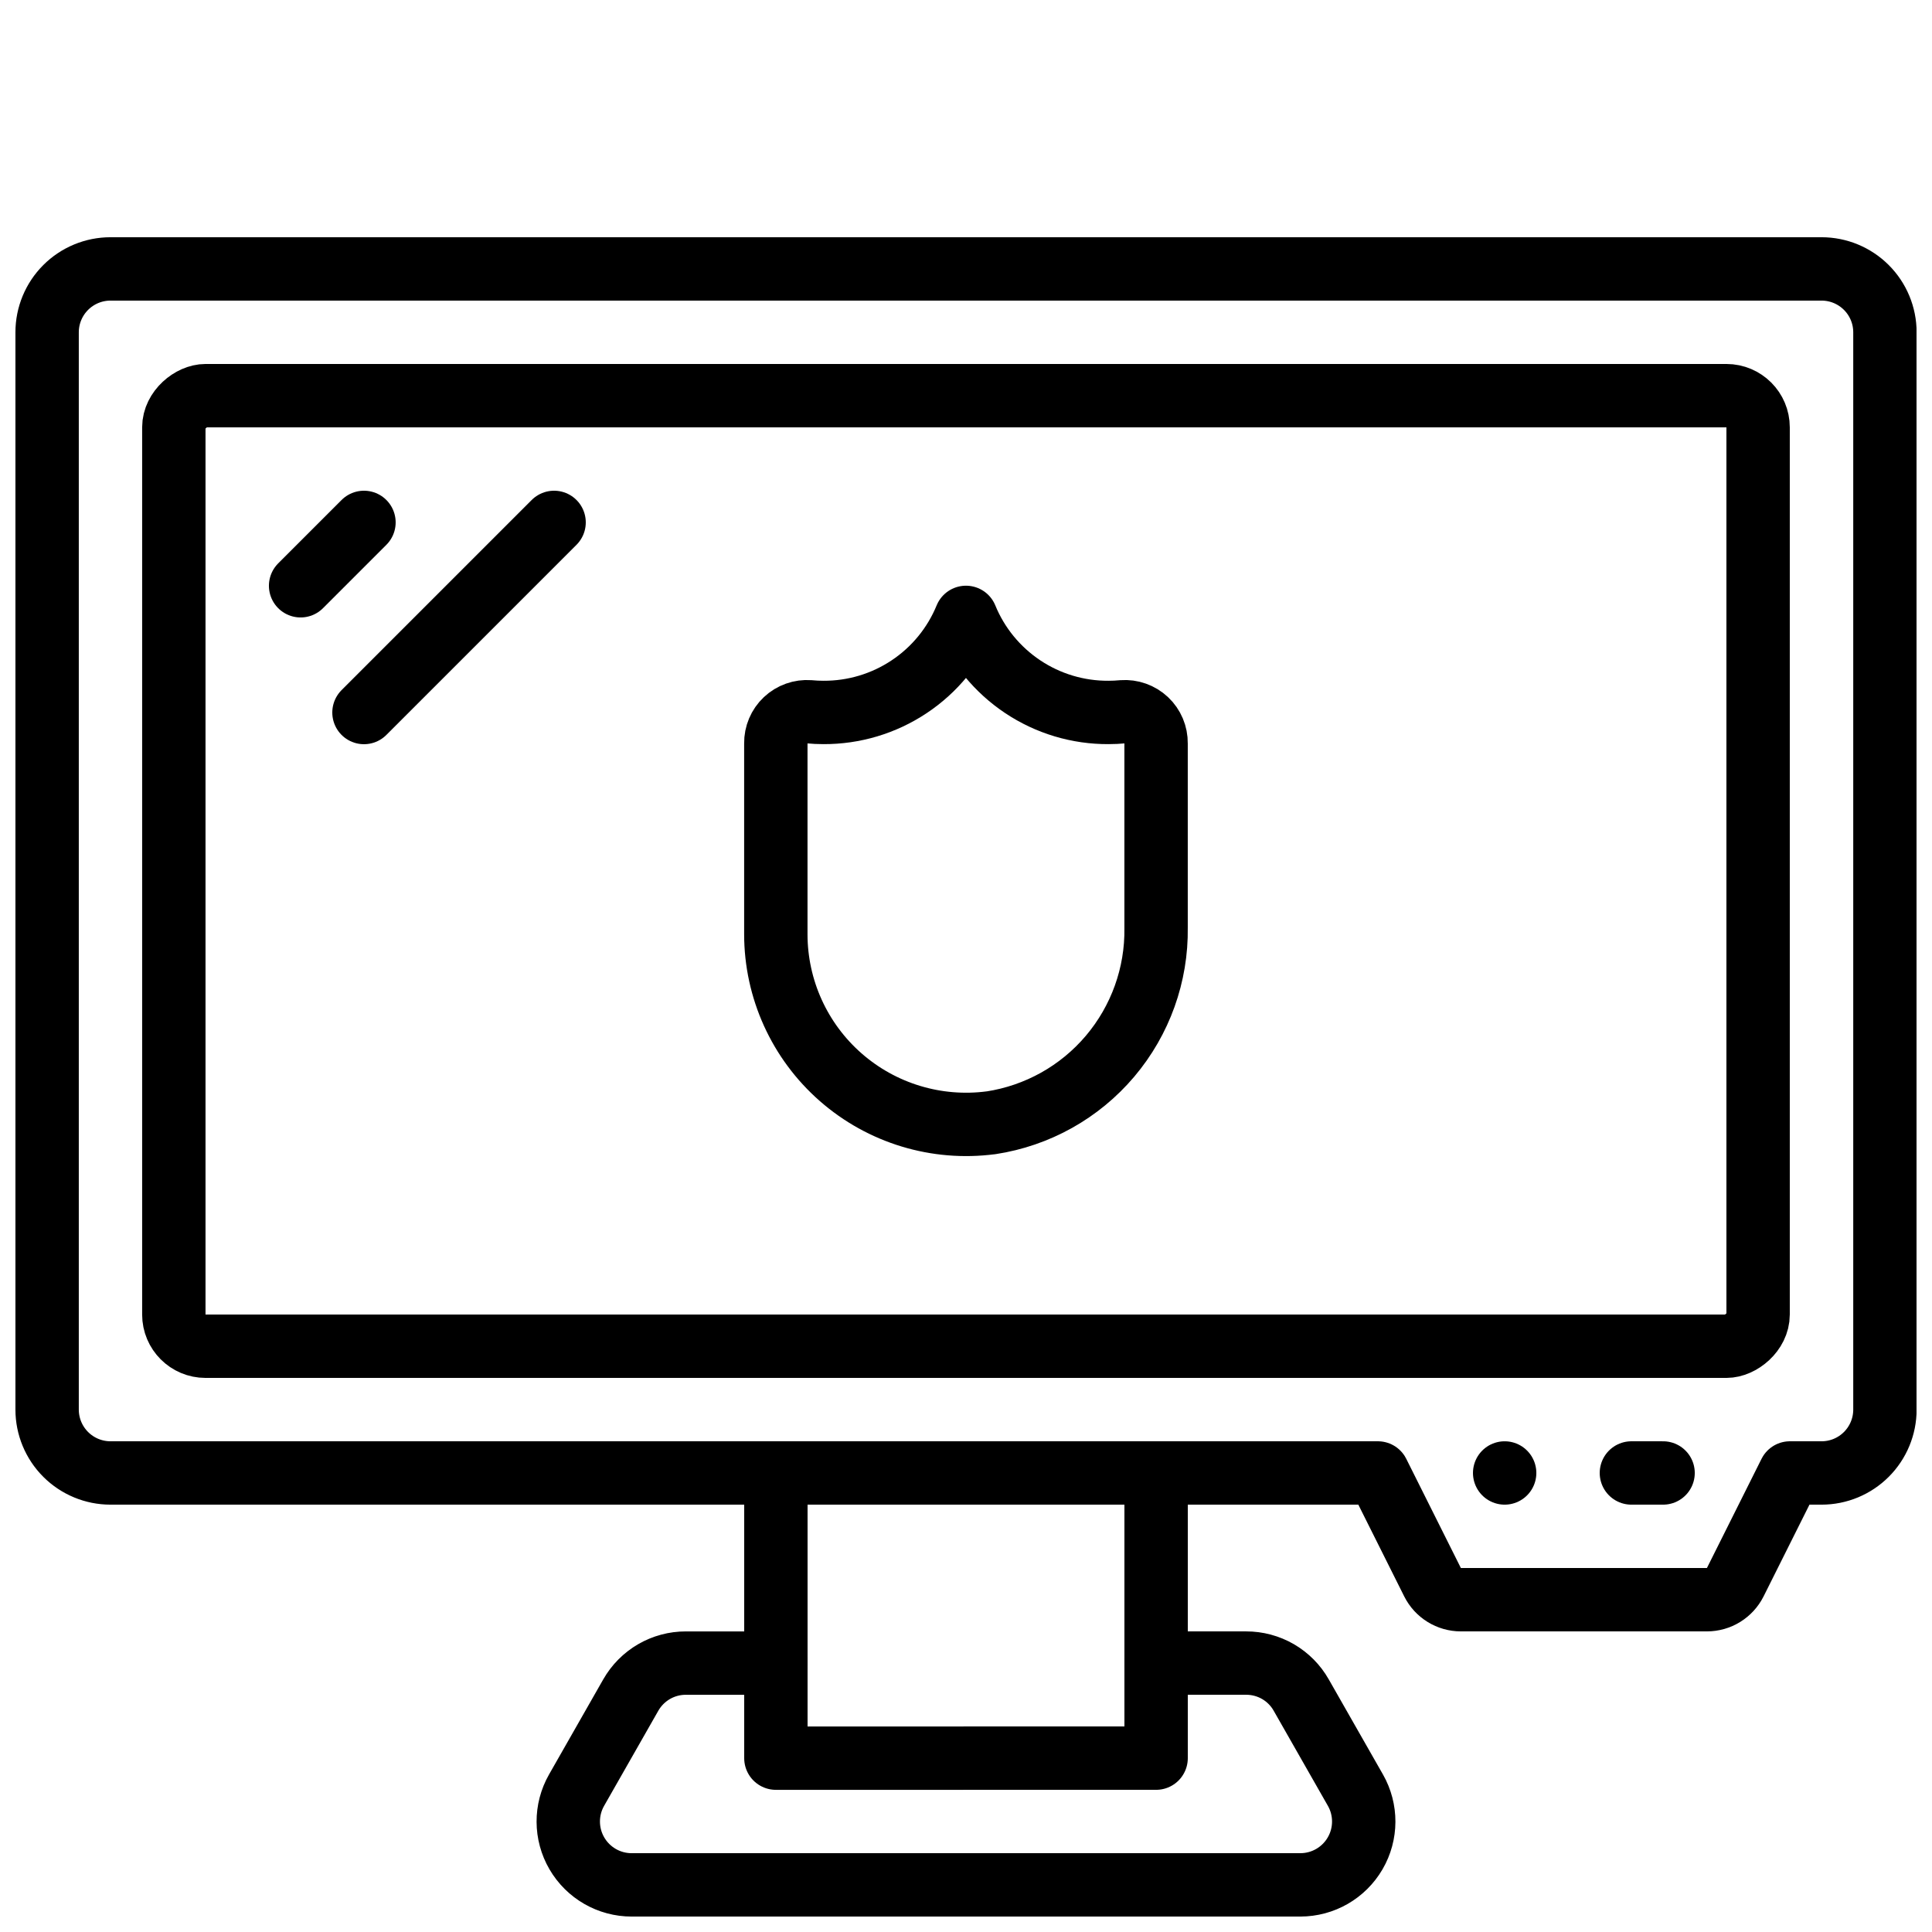
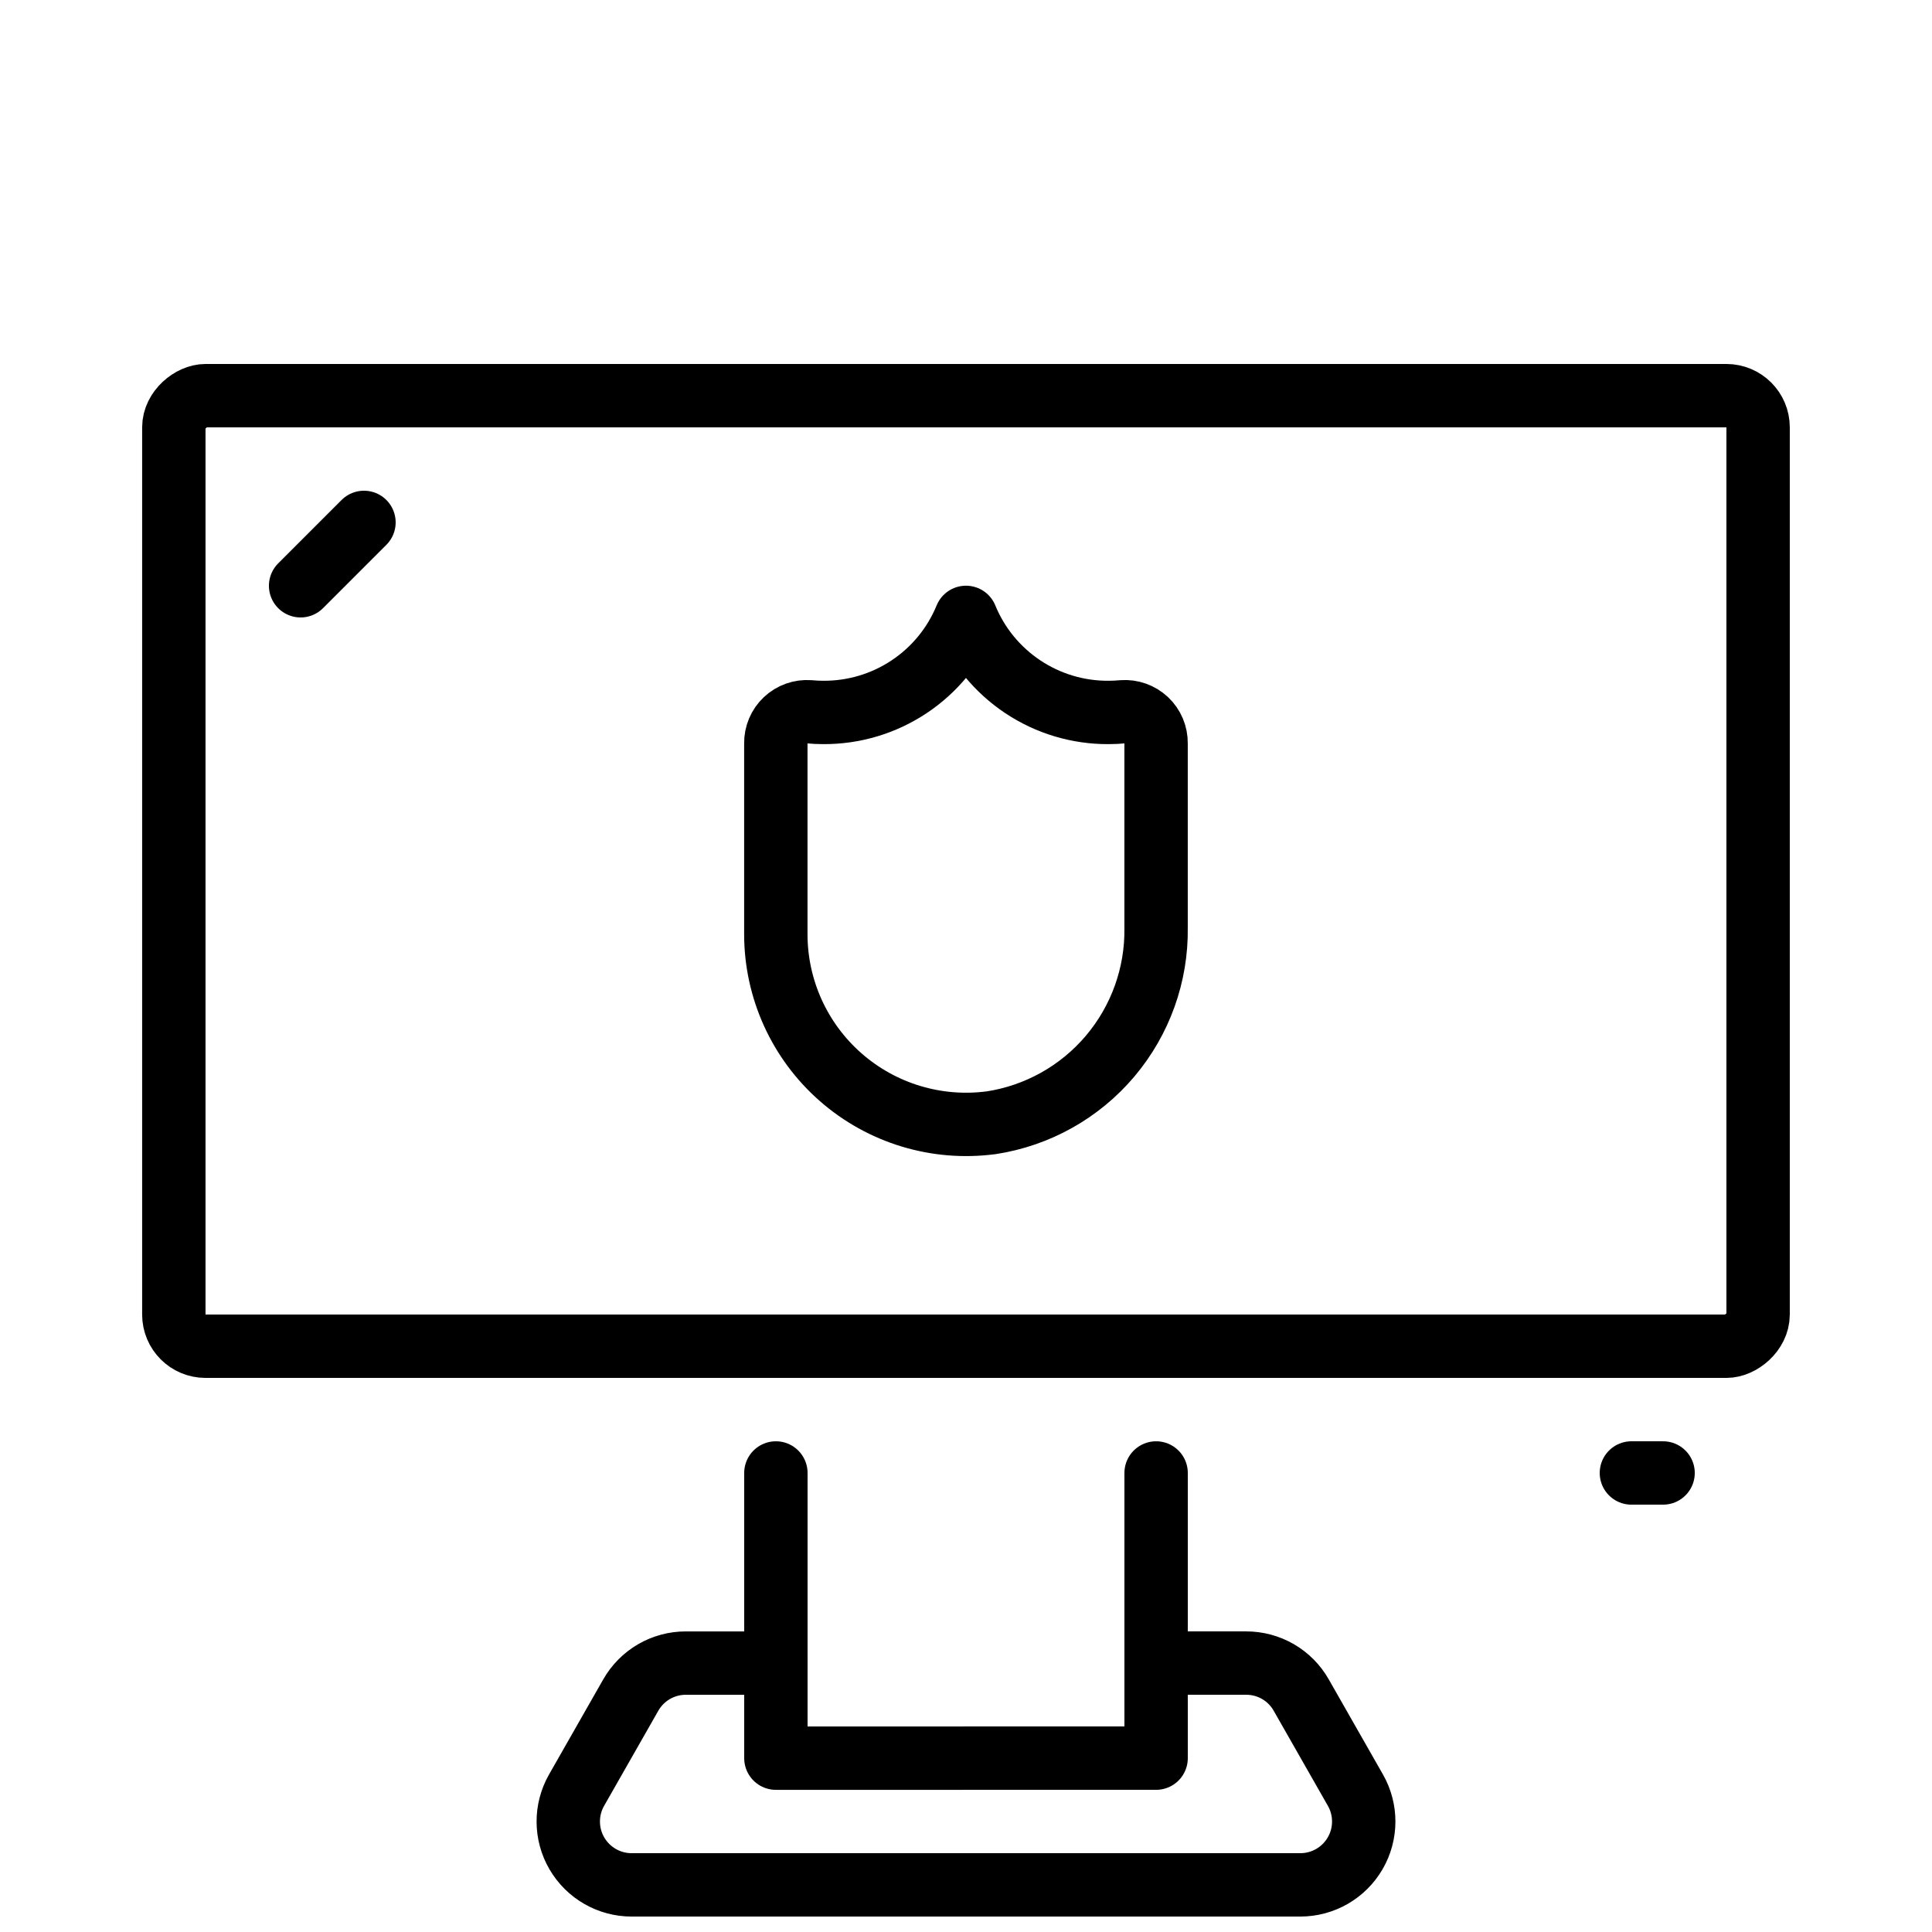
<svg xmlns="http://www.w3.org/2000/svg" width="800px" height="800px" version="1.1" viewBox="144 144 512 512">
  <defs>
    <clipPath id="b">
      <path d="m286 576h228v75.902h-228z" />
    </clipPath>
    <clipPath id="a">
-       <path d="m148.09 206h503.81v371h-503.81z" />
-     </clipPath>
+       </clipPath>
  </defs>
  <path transform="matrix(5.14e-16 8.397 -8.397 5.14e-16 626.71 122.9)" d="m16 2h28c0.552 0 1 0.552 1 1v48c0 0.552-0.448 1-1 1h-28c-0.552 0-1-0.552-1-1v-48c0-0.552 0.448-1 1-1zm0 0" fill="none" stroke="#000000" stroke-linecap="round" stroke-linejoin="round" stroke-width="2" />
  <path transform="matrix(8.397 0 0 8.397 148.09 148.09)" d="m24 52v-6" fill="none" stroke="#000000" stroke-linecap="round" stroke-linejoin="round" stroke-width="2" />
  <path transform="matrix(8.397 0 0 8.397 148.09 148.09)" d="m36 52v-6" fill="none" stroke="#000000" stroke-linecap="round" stroke-linejoin="round" stroke-width="2" />
  <g clip-path="url(#b)">
    <path transform="matrix(8.397 0 0 8.397 148.09 148.09)" d="m40.55 59h-21.1c-0.713 9.31e-4 -1.372-0.378-1.731-0.994-0.359-0.616-0.362-1.377-0.009-1.996l1.71-3v4.65e-4c0.174-0.307 0.428-0.563 0.734-0.741 0.306-0.177 0.653-0.27 1.006-0.269h2.84v3l12-4.65e-4v-3h2.84c0.354-9.3e-4 0.701 0.092 1.007 0.269 0.306 0.178 0.559 0.433 0.733 0.741l1.71 3v-4.65e-4c0.353 0.62 0.35 1.38-0.009 1.996-0.359 0.616-1.018 0.995-1.731 0.994zm0 0" fill="none" stroke="#000000" stroke-linecap="round" stroke-linejoin="round" stroke-width="2" />
  </g>
  <g clip-path="url(#a)">
-     <path transform="matrix(8.397 0 0 8.397 148.09 148.09)" d="m57 8h-54c-0.53 0-1.039 0.211-1.414 0.586s-0.586 0.884-0.586 1.414v34c0 0.53 0.211 1.039 0.586 1.414 0.375 0.375 0.884 0.586 1.414 0.586h40l1.724 3.447c0.169 0.339 0.516 0.553 0.895 0.553h7.764c0.379 0 0.725-0.214 0.895-0.553l1.724-3.447h1-4.66e-4c0.531 0 1.039-0.211 1.414-0.586 0.375-0.375 0.586-0.884 0.586-1.414v-34c0-0.53-0.211-1.039-0.586-1.414-0.375-0.375-0.883-0.586-1.414-0.586zm0 0" fill="none" stroke="#000000" stroke-linecap="round" stroke-linejoin="round" stroke-width="2" />
-   </g>
-   <path transform="matrix(8.397 0 0 8.397 148.09 148.09)" d="m47 46v0" fill="none" stroke="#000000" stroke-linecap="round" stroke-linejoin="round" stroke-width="2" />
+     </g>
  <path transform="matrix(8.397 0 0 8.397 148.09 148.09)" d="m51 46h1" fill="none" stroke="#000000" stroke-linecap="round" stroke-linejoin="round" stroke-width="2" />
-   <path transform="matrix(8.397 0 0 8.397 148.09 148.09)" d="m30.786 34.949c1.466-0.223 2.802-0.969 3.76-2.101 0.958-1.132 1.475-2.572 1.453-4.055v-5.821c0.004-0.276-0.108-0.541-0.309-0.73-0.201-0.189-0.472-0.285-0.747-0.265-0.146 0.014-0.294 0.021-0.444 0.021-0.964 0.006-1.907-0.277-2.709-0.812-0.802-0.535-1.426-1.296-1.791-2.188-0.366 0.892-0.989 1.654-1.792 2.188-0.802 0.535-1.745 0.817-2.709 0.812-0.151 0-0.299-0.007-0.444-0.021-0.275-0.02-0.546 0.076-0.747 0.265-0.201 0.189-0.313 0.454-0.309 0.73v6.027c0.001 1.728 0.747 3.372 2.047 4.511 1.299 1.139 3.026 1.663 4.739 1.438zm0 0" fill="none" stroke="#000000" stroke-linecap="round" stroke-linejoin="round" stroke-width="2" />
+   <path transform="matrix(8.397 0 0 8.397 148.09 148.09)" d="m30.786 34.949c1.466-0.223 2.802-0.969 3.76-2.101 0.958-1.132 1.475-2.572 1.453-4.055v-5.821c0.004-0.276-0.108-0.541-0.309-0.73-0.201-0.189-0.472-0.285-0.747-0.265-0.146 0.014-0.294 0.021-0.444 0.021-0.964 0.006-1.907-0.277-2.709-0.812-0.802-0.535-1.426-1.296-1.791-2.188-0.366 0.892-0.989 1.654-1.792 2.188-0.802 0.535-1.745 0.817-2.709 0.812-0.151 0-0.299-0.007-0.444-0.021-0.275-0.02-0.546 0.076-0.747 0.265-0.201 0.189-0.313 0.454-0.309 0.73v6.027c0.001 1.728 0.747 3.372 2.047 4.511 1.299 1.139 3.026 1.663 4.739 1.438z" fill="none" stroke="#000000" stroke-linecap="round" stroke-linejoin="round" stroke-width="2" />
  <path transform="matrix(8.397 0 0 8.397 148.09 148.09)" d="m9 18 2-2" fill="none" stroke="#000000" stroke-linecap="round" stroke-linejoin="round" stroke-width="2" />
-   <path transform="matrix(8.397 0 0 8.397 148.09 148.09)" d="m11 22 6-6" fill="none" stroke="#000000" stroke-linecap="round" stroke-linejoin="round" stroke-width="2" />
</svg>